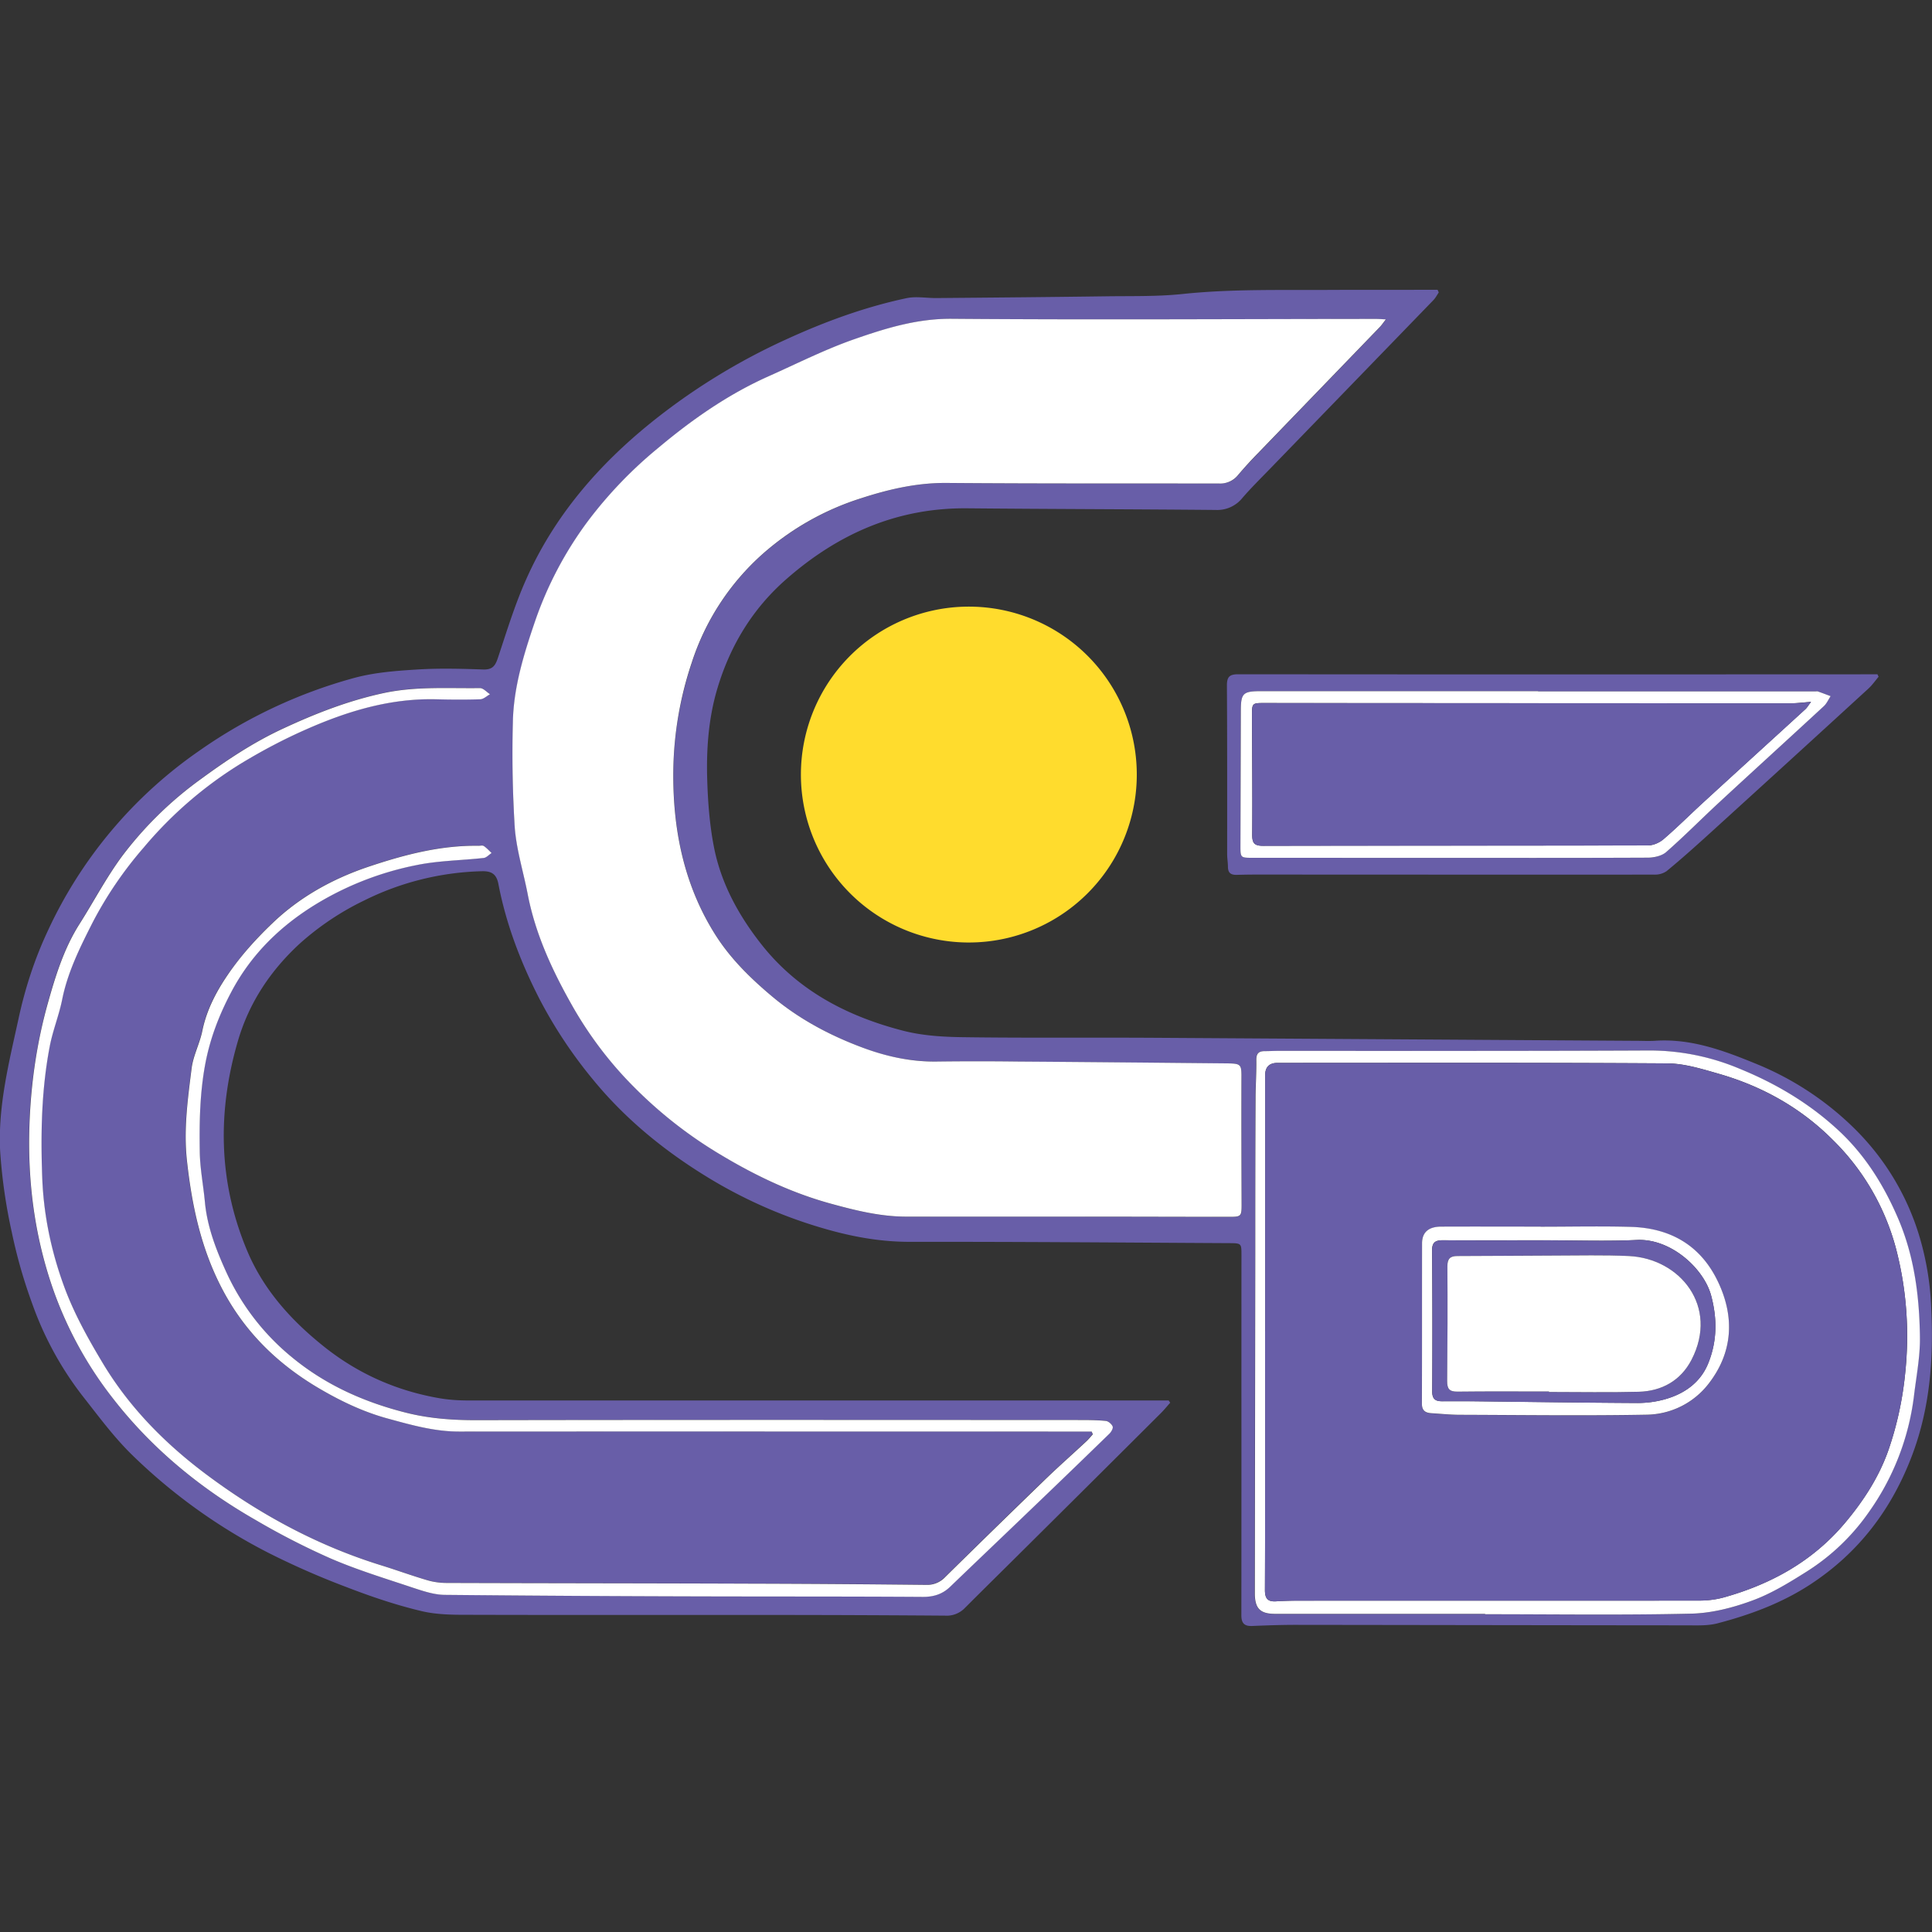
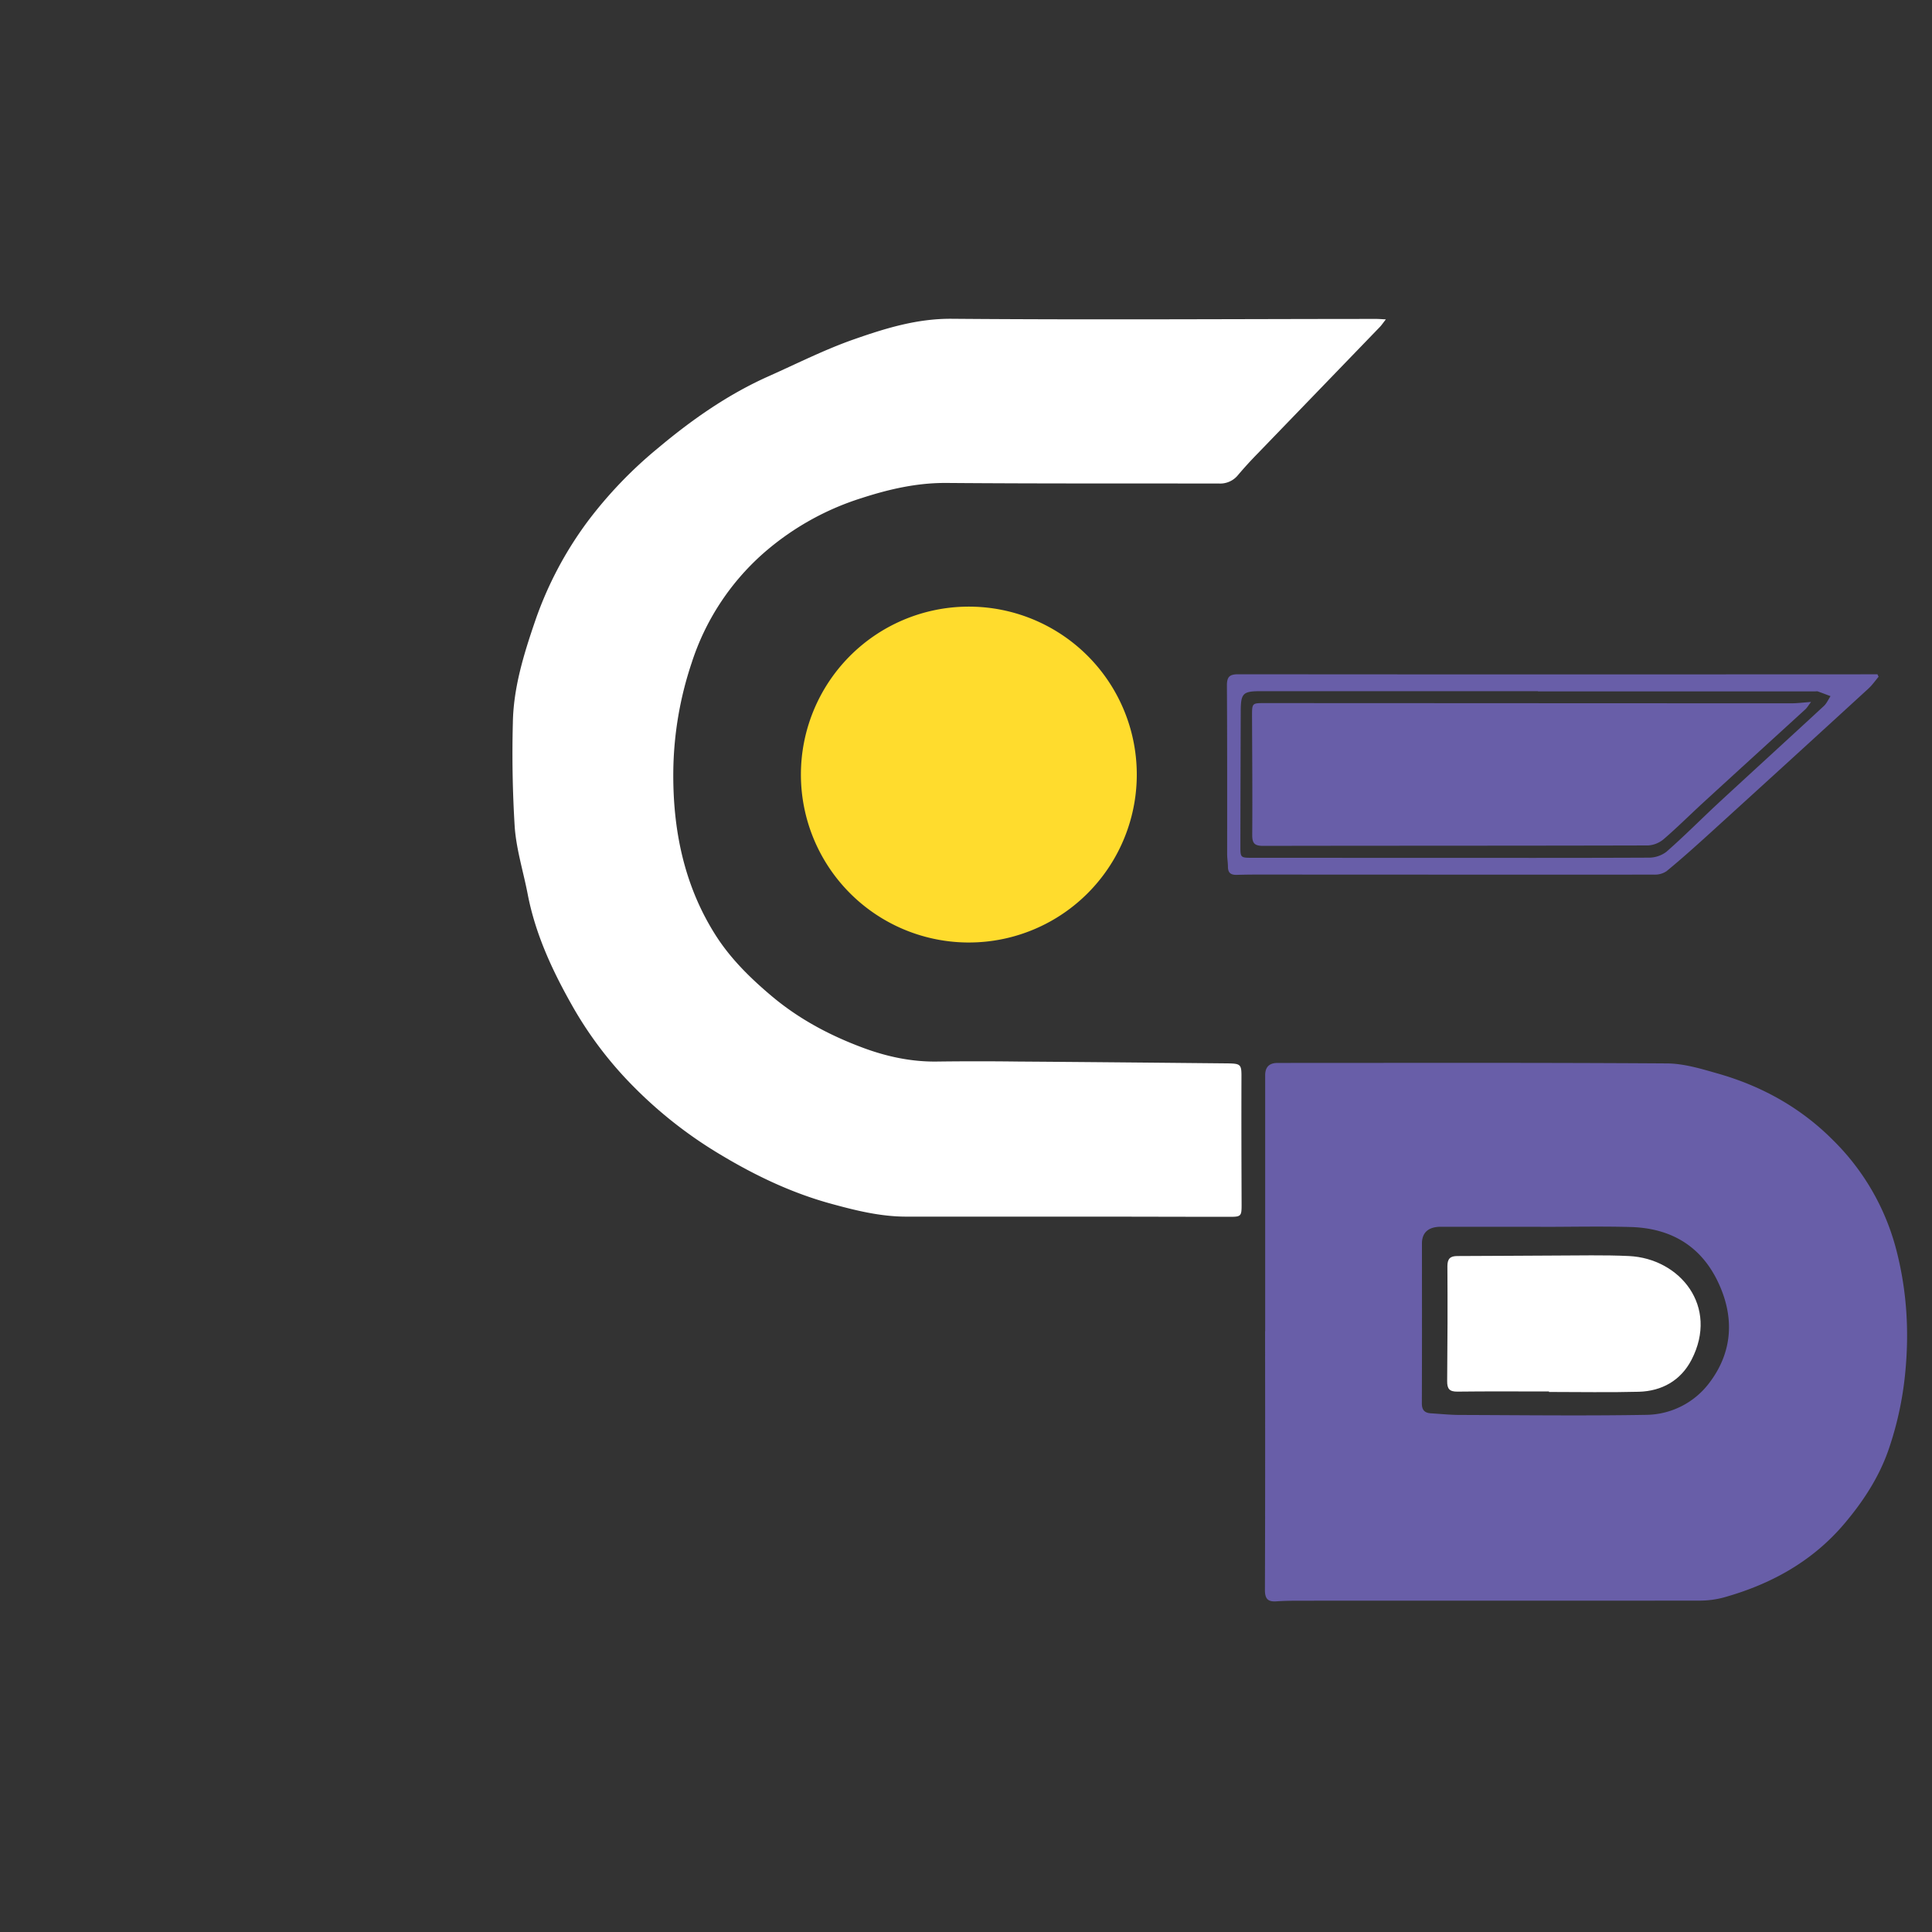
<svg xmlns="http://www.w3.org/2000/svg" width="40" height="40" fill="none">
  <rect width="100%" height="100%" fill="#333333" stroke="none" />
  <g clip-path="url(#a)">
-     <path d="M29.788 6.055c-.037.054-.067.114-.112.16a7049.104 7049.104 0 0 1-3.38 3.489c-.194.2-.393.396-.575.607a.666.666 0 0 1-.55.247c-1.715-.016-3.428-.018-5.142-.034-1.444-.014-2.665.52-3.738 1.457-.713.62-1.176 1.393-1.44 2.278-.184.618-.23 1.269-.208 1.913.015.457.051.918.138 1.363.147.754.509 1.415.984 2.018.757.96 1.78 1.489 2.93 1.786.402.104.833.13 1.252.135 1.29.018 2.583.005 3.876.012l10.058.063c.124 0 .249.007.373 0 .761-.055 1.452.208 2.133.488a6.25 6.25 0 0 1 2.005 1.326 5.25 5.25 0 0 1 1.337 2.2 5.95 5.95 0 0 1 .256 1.55c.048 1.023-.026 2.025-.39 2.999-.423 1.13-1.11 2.037-2.122 2.697-.588.383-1.239.624-1.912.8-.205.054-.432.042-.65.042-2.695-.002-5.389-.007-8.085-.01-.297 0-.595.01-.893.023-.164.008-.233-.05-.232-.224.003-2.48 0-4.962.002-7.442 0-.255.004-.259-.254-.26-2.205-.012-4.409-.03-6.614-.027-.642 0-1.25-.117-1.862-.301a9.854 9.854 0 0 1-2.383-1.073c-.873-.541-1.662-1.189-2.318-1.992a9.512 9.512 0 0 1-1.107-1.671c-.384-.751-.686-1.538-.846-2.371-.04-.211-.147-.271-.347-.265a5.785 5.785 0 0 0-2.433.606 5.719 5.719 0 0 0-1.337.896c-.602.556-1.041 1.215-1.272 1.998-.434 1.474-.411 2.938.19 4.364.341.81.919 1.448 1.607 1.993.696.55 1.48.896 2.35 1.05.2.036.407.05.61.05h14.509l.032.047c-.07.078-.136.16-.211.233-.93.928-1.863 1.855-2.796 2.781-.417.415-.838.828-1.253 1.244a.521.521 0 0 1-.403.15 516.185 516.185 0 0 0-3.408-.014c-2.13-.002-4.259.003-6.389-.003-.351 0-.715.003-1.054-.08-.523-.125-1.036-.299-1.538-.493a16.484 16.484 0 0 1-1.632-.717 11.583 11.583 0 0 1-2.826-2.037c-.373-.368-.687-.796-1.013-1.21a6.843 6.843 0 0 1-1.037-1.902 10.55 10.55 0 0 1-.423-1.478 11.112 11.112 0 0 1-.242-1.686c-.047-.935.185-1.841.383-2.75.134-.619.329-1.219.596-1.791a9.25 9.25 0 0 1 3.143-3.745 10.289 10.289 0 0 1 3.215-1.51c.42-.113.866-.146 1.303-.173.452-.028.907-.016 1.36 0 .19.006.25-.072.305-.238.183-.55.353-1.11.59-1.638.579-1.3 1.484-2.35 2.588-3.24a13.138 13.138 0 0 1 2.78-1.713c.805-.37 1.639-.676 2.508-.86.194-.04.407 0 .61-.001 1.167-.01 2.334-.02 3.5-.036.533-.008 1.07.007 1.598-.048.98-.103 1.96-.08 2.941-.084.721-.004 1.44-.001 2.162-.003h.178a.85.85 0 0 1 .025.055zm-1.096.558c-.099-.004-.147-.009-.195-.009-2.93.003-5.862.021-8.793-.003-.712-.006-1.36.195-2.003.42-.612.212-1.195.508-1.787.771-.84.374-1.588.9-2.285 1.484a8.97 8.97 0 0 0-1.452 1.511 7.572 7.572 0 0 0-1.095 2.076c-.234.684-.45 1.381-.461 2.113-.01.716-.014 1.436.039 2.15.034.465.178.92.266 1.382.166.863.538 1.645.97 2.398.334.58.75 1.107 1.222 1.59a9.005 9.005 0 0 0 1.83 1.427c.716.43 1.47.787 2.286 1.008.506.138 1.007.26 1.532.259 1.267 0 2.534-.002 3.8 0 .97 0 1.937.003 2.907.005.224 0 .237-.02.236-.244-.003-.874-.006-1.75-.003-2.623 0-.294-.006-.31-.31-.31-1.446-.014-2.891-.028-4.338-.038a66.372 66.372 0 0 0-1.64 0 4.26 4.26 0 0 1-1.561-.29c-.687-.258-1.327-.599-1.896-1.08-.429-.366-.827-.758-1.128-1.224-.667-1.037-.903-2.204-.891-3.42.007-.763.139-1.51.381-2.24a5.111 5.111 0 0 1 1.474-2.26 5.69 5.69 0 0 1 2.042-1.152c.573-.187 1.15-.32 1.764-.314 1.881.015 3.763.008 5.644.012.16 0 .284-.05.389-.176.13-.156.272-.304.413-.45l2.519-2.611c.037-.039.067-.084.127-.16l-.003-.002zm-6.095 23.024.024.056c-.045.048-.085.1-.133.145-.303.283-.613.56-.912.847-.674.65-1.342 1.306-2.01 1.962a.515.515 0 0 1-.394.163 418.249 418.249 0 0 0-3.615-.025c-2.104-.006-4.21-.008-6.315-.015-.135 0-.274-.018-.403-.057-.326-.096-.645-.212-.97-.313-1.292-.4-2.465-1.035-3.548-1.835-.876-.646-1.638-1.41-2.199-2.347-.306-.513-.601-1.046-.806-1.604A7.308 7.308 0 0 1 .87 24.37c-.033-.907-.017-1.807.154-2.699.063-.332.194-.65.26-.983.114-.565.368-1.074.624-1.58a8.035 8.035 0 0 1 1.062-1.561 8.333 8.333 0 0 1 2.033-1.752 11.84 11.84 0 0 1 1.331-.696c.855-.377 1.74-.646 2.692-.623.303.007.609.008.912 0 .069-.003.136-.07.204-.105-.07-.045-.14-.129-.208-.127-.662.009-1.323-.04-1.982.101-.747.159-1.444.433-2.128.753-.59.277-1.13.636-1.657 1.022a7.749 7.749 0 0 0-1.63 1.588c-.336.45-.598.952-.898 1.427-.319.503-.494 1.069-.651 1.628a10.82 10.82 0 0 0-.386 2.71c-.02 1.138.138 2.245.53 3.317.284.781.688 1.493 1.193 2.148.811 1.049 1.82 1.875 2.965 2.531a15.19 15.19 0 0 0 1.553.796c.55.237 1.125.413 1.693.602.216.072.443.148.665.15 1.8.022 3.6.026 5.402.032 1.497.005 2.993 0 4.49.01.226.002.412-.052.573-.207l1.653-1.583c.55-.528 1.1-1.056 1.646-1.587.039-.038.082-.115.067-.151-.02-.051-.091-.111-.145-.116-.191-.017-.384-.017-.576-.017-4.156 0-8.31-.005-12.466.003-.487 0-.966-.035-1.436-.153-.869-.218-1.675-.575-2.37-1.152a4.9 4.9 0 0 1-1.36-1.767c-.21-.462-.392-.933-.44-1.446-.033-.344-.1-.687-.107-1.03-.01-.619 0-1.23.119-1.848.101-.53.291-1.012.535-1.472.418-.789 1.035-1.389 1.807-1.848a6.436 6.436 0 0 1 2.017-.775c.458-.094.935-.097 1.402-.15.058-.005.109-.065.163-.101-.054-.05-.102-.105-.162-.145-.025-.018-.073-.003-.11-.005-.792-.012-1.548.189-2.287.437-.731.247-1.409.622-1.971 1.158a7.019 7.019 0 0 0-.934 1.077c-.237.346-.438.727-.525 1.155-.054.265-.19.516-.223.782-.077.632-.167 1.26-.097 1.905.103.942.296 1.847.748 2.695.452.849 1.103 1.489 1.913 1.98.472.285.965.525 1.502.671.485.132.962.268 1.472.268 4.255-.003 8.51 0 12.764 0h.329l.004.001zm8.143 3.776v.01c1.42 0 2.844.019 4.265-.013.423-.009.86-.121 1.26-.268.397-.145.768-.374 1.129-.598a4.477 4.477 0 0 0 1.297-1.24 5.212 5.212 0 0 0 .93-2.397c.048-.405.13-.81.124-1.216-.01-.836-.112-1.66-.444-2.444-.286-.676-.66-1.288-1.195-1.797-.61-.579-1.315-1.004-2.093-1.32a4.8 4.8 0 0 0-1.86-.38c-2.563.013-5.128.007-7.692.008-.092 0-.185.006-.28.006-.12 0-.176.044-.174.177.003.272-.015.544-.017.818-.003 1.071-.004 2.144-.006 3.215-.003 2.338-.004 4.675-.009 7.013 0 .313.11.428.42.428h4.34l.005-.002z" fill="#685EA8" />
    <path d="M38.897 14.008c-.071.084-.134.176-.215.25a1060.92 1060.92 0 0 1-3.323 3.032c-.28.254-.562.506-.854.746a.423.423 0 0 1-.254.072c-2.59.002-5.177 0-7.767-.001-.292 0-.583-.003-.875.006-.127.003-.184-.04-.186-.166 0-.087-.016-.174-.016-.26 0-1.165.002-2.33-.005-3.495 0-.18.054-.232.234-.232 4.352.004 8.703.003 13.055.001h.18l.023.05.003-.003zm-7.054.307v-.005h-5.737c-.373 0-.416.042-.418.413-.003.93-.006 1.86-.007 2.79 0 .244 0 .247.25.247l3.482.001c1.57 0 3.142.003 4.712-.004a.608.608 0 0 0 .373-.119c.377-.33.73-.688 1.098-1.029.72-.665 1.443-1.324 2.163-1.99.06-.055.094-.137.14-.206-.088-.033-.176-.067-.264-.098-.017-.006-.038 0-.055 0h-5.737z" fill="#685EA8" />
    <path d="M28.692 6.613c-.06.077-.09.122-.127.16l-2.52 2.61a8.347 8.347 0 0 0-.412.451.473.473 0 0 1-.39.177c-1.881-.003-3.763.003-5.643-.012-.612-.005-1.191.128-1.764.314a5.651 5.651 0 0 0-2.042 1.152 5.12 5.12 0 0 0-1.474 2.259 7.32 7.32 0 0 0-.38 2.24c-.013 1.217.224 2.384.89 3.42.301.467.698.86 1.129 1.224.568.482 1.208.823 1.895 1.08.498.187 1.019.3 1.562.29a66.38 66.38 0 0 1 1.64 0c1.446.01 2.89.024 4.337.038.306.003.312.018.31.31-.003.874 0 1.75.003 2.623 0 .225-.012.244-.236.244-.97 0-1.937-.004-2.907-.004h-3.8c-.525 0-1.026-.122-1.531-.26-.816-.22-1.571-.578-2.288-1.007a9.01 9.01 0 0 1-1.83-1.428 7.904 7.904 0 0 1-1.22-1.59c-.432-.752-.805-1.535-.97-2.398-.089-.46-.233-.917-.267-1.38a24.514 24.514 0 0 1-.039-2.152c.01-.731.226-1.428.46-2.112a7.597 7.597 0 0 1 1.096-2.076 8.859 8.859 0 0 1 1.452-1.511c.697-.585 1.446-1.11 2.285-1.484.594-.265 1.176-.56 1.787-.772.644-.225 1.293-.424 2.003-.419 2.931.024 5.863.004 8.794.003.047 0 .097.004.194.009l.003.001z" fill="#fff" />
-     <path d="M22.598 29.639h-.33c-4.254 0-8.508-.003-12.763 0-.51 0-.989-.136-1.472-.268-.537-.146-1.03-.387-1.502-.671-.81-.491-1.46-1.131-1.913-1.98-.452-.848-.645-1.753-.748-2.695-.07-.645.018-1.273.097-1.905.033-.266.17-.517.223-.782.088-.428.289-.81.525-1.155.266-.39.59-.75.934-1.077.562-.537 1.24-.911 1.971-1.158.738-.248 1.495-.449 2.288-.437.037 0 .083-.013.109.005.06.04.109.096.161.145-.054.034-.106.096-.163.102-.466.052-.944.055-1.401.15a6.398 6.398 0 0 0-2.017.774c-.772.46-1.39 1.06-1.807 1.848-.244.46-.434.942-.536 1.472-.118.617-.128 1.23-.118 1.847.006.344.074.687.106 1.03.048.514.23.985.44 1.447a4.9 4.9 0 0 0 1.36 1.767c.696.576 1.502.934 2.371 1.152.47.118.949.153 1.436.153 4.154-.008 8.31-.005 12.466-.003.191 0 .384 0 .576.018.054.004.124.064.145.115.015.036-.029.113-.067.15a273.82 273.82 0 0 1-1.646 1.588c-.55.528-1.104 1.055-1.653 1.583-.162.155-.346.21-.573.208-1.497-.01-2.993-.006-4.49-.01a725.92 725.92 0 0 1-5.403-.032c-.222-.003-.448-.08-.664-.151-.568-.19-1.144-.365-1.693-.602a15.19 15.19 0 0 1-1.553-.796c-1.146-.656-2.154-1.482-2.965-2.53a7.933 7.933 0 0 1-1.194-2.149c-.39-1.072-.55-2.18-.53-3.316.017-.92.14-1.83.387-2.711.157-.56.332-1.125.65-1.628.301-.474.563-.978.898-1.427a7.644 7.644 0 0 1 1.63-1.588c.527-.386 1.067-.745 1.658-1.022.684-.32 1.38-.594 2.127-.753.662-.14 1.321-.092 1.982-.101.07 0 .14.083.208.127-.067.037-.134.103-.203.105-.304.01-.609.008-.913 0-.951-.023-1.837.246-2.69.623-.459.202-.904.437-1.332.696a8.306 8.306 0 0 0-2.033 1.752 7.97 7.97 0 0 0-1.062 1.561c-.256.505-.51 1.015-.624 1.58-.066.332-.198.651-.26.983-.17.892-.187 1.792-.154 2.699.028.776.185 1.527.447 2.245.203.56.498 1.09.806 1.604.561.936 1.323 1.7 2.2 2.347 1.082.8 2.255 1.433 3.548 1.835.324.1.643.217.969.313.129.038.268.057.402.057 2.105.007 4.211.007 6.316.015 1.204.003 2.409.012 3.614.025a.512.512 0 0 0 .395-.163 309.92 309.92 0 0 1 2.01-1.962c.297-.29.608-.564.912-.847.048-.045.088-.096.133-.145a1.386 1.386 0 0 0-.024-.056l-.004-.001zM30.74 33.413H26.4c-.312 0-.421-.113-.42-.428l.009-7.013c0-1.07.001-2.143.006-3.214 0-.273.02-.545.016-.819-.001-.133.056-.176.175-.176.093 0 .186-.006.28-.006 2.564 0 5.128.004 7.692-.008a4.805 4.805 0 0 1 1.86.379c.778.317 1.484.742 2.093 1.32.534.51.908 1.123 1.195 1.797.332.784.434 1.608.444 2.445.005.405-.076.81-.124 1.216a5.25 5.25 0 0 1-.93 2.396 4.477 4.477 0 0 1-1.297 1.24c-.361.227-.732.455-1.129.599-.4.147-.837.259-1.26.268-1.422.033-2.844.012-4.265.012v-.01l-.005.002zm-4.546-5.85c0 1.786.003 3.572-.005 5.357 0 .184.065.245.238.233a8.11 8.11 0 0 1 .503-.014c2.75 0 5.502.002 8.252-.001.171 0 .348-.021.513-.067.975-.274 1.83-.745 2.495-1.53.387-.46.713-.96.91-1.524.174-.505.288-1.029.343-1.569a7.199 7.199 0 0 0-.182-2.573 4.915 4.915 0 0 0-1.312-2.272c-.664-.667-1.466-1.115-2.368-1.373-.349-.1-.71-.213-1.065-.214-2.688-.018-5.377-.01-8.066-.01-.17 0-.256.084-.256.255v5.302zM31.844 14.315h5.737c.018 0 .039-.005.055 0 .089.031.177.065.265.098-.046.07-.08.151-.14.207-.72.666-1.444 1.324-2.164 1.99-.368.34-.72.698-1.098 1.029-.09.079-.245.116-.372.118-1.57.007-3.142.004-4.712.004l-3.483-.001c-.25 0-.25-.003-.25-.247l.008-2.79c0-.371.043-.413.417-.413h5.737v.005zm5.653.216c-.172.012-.287.029-.402.029-3.644 0-7.287-.002-10.931-.005-.236 0-.244.006-.244.253.003.825.012 1.649.005 2.473 0 .18.047.23.229.23 2.656-.006 5.313-.003 7.97-.008.109 0 .24-.06.323-.134.281-.242.544-.505.818-.757.703-.644 1.41-1.286 2.114-1.93.034-.03.057-.073.117-.152l.001.002z" fill="#fff" />
    <path d="M26.194 27.564v-5.302c0-.17.085-.255.256-.255 2.688 0 5.378-.008 8.066.01.356.003.718.115 1.065.214.902.259 1.705.706 2.368 1.373a4.914 4.914 0 0 1 1.312 2.273c.22.85.27 1.7.182 2.573a6.91 6.91 0 0 1-.344 1.569c-.196.564-.522 1.064-.91 1.523-.663.785-1.52 1.256-2.494 1.53a1.91 1.91 0 0 1-.514.067c-2.75.003-5.502 0-8.251.002-.168 0-.335.001-.503.013-.173.012-.238-.049-.238-.233.006-1.786.005-3.572.003-5.357h.002zm5.704-2.165H29.83c-.256 0-.39.12-.39.345 0 1.104.002 2.207-.002 3.311 0 .15.067.2.197.207.198.012.396.033.594.033 1.285.004 2.571.02 3.856-.002a1.658 1.658 0 0 0 1.293-.647c.5-.648.54-1.381.185-2.117-.36-.747-.988-1.103-1.804-1.125-.62-.017-1.241-.003-1.862-.003v-.002zM37.497 14.531c-.06.08-.084.122-.117.153-.704.643-1.41 1.285-2.113 1.93-.274.251-.537.514-.819.757a.553.553 0 0 1-.323.133c-2.656.007-5.313.004-7.97.009-.181 0-.23-.051-.229-.23.006-.825-.001-1.65-.004-2.473 0-.247.006-.253.243-.253 3.645.001 7.287.004 10.931.004.116 0 .232-.016.403-.028l-.002-.002z" fill="#685EA8" />
-     <path d="M31.898 25.398c.62 0 1.241-.014 1.862.003.816.022 1.444.377 1.804 1.125.355.736.315 1.469-.185 2.117a1.65 1.65 0 0 1-1.293.647c-1.285.023-2.57.006-3.856.002-.2 0-.397-.021-.594-.033-.13-.008-.199-.057-.197-.207.004-1.104.001-2.207.003-3.311 0-.225.133-.343.388-.345.69-.003 1.378 0 2.068 0v.002zm.057.28c-.696 0-1.391.003-2.086 0-.155 0-.221.046-.22.214.008.974.008 1.946.003 2.92 0 .15.065.199.2.199h.613c1.147.012 2.296.03 3.443.036.189 0 .385-.026.566-.078.405-.114.736-.35.894-.748.181-.452.189-.911.059-1.397-.148-.557-.829-1.185-1.537-1.152-.644.03-1.29.006-1.937.006h.002z" fill="#fff" />
-     <path d="M31.955 25.68c.646 0 1.292.023 1.937-.007.707-.033 1.388.596 1.536 1.152.129.486.123.945-.058 1.397-.159.397-.49.633-.895.748a2.13 2.13 0 0 1-.565.078c-1.147-.006-2.296-.022-3.444-.036a41.807 41.807 0 0 0-.613 0c-.135 0-.199-.046-.199-.199.005-.974.005-1.946-.003-2.92 0-.168.063-.214.22-.214.696.005 1.391.002 2.085.002l-.001-.002zm.115 3.13v.01c.62 0 1.242.011 1.86-.005.48-.014.868-.234 1.09-.66.574-1.106-.238-2.097-1.293-2.15-.52-.025-1.042-.012-1.563-.01-.664 0-1.327.009-1.99.01-.148 0-.209.053-.207.21.004.793.003 1.585-.005 2.378-.001.159.044.22.21.219.632-.008 1.265-.003 1.898-.003v.001z" fill="#685EA8" />
    <path d="M32.07 28.809c-.633 0-1.266-.005-1.898.003-.166.001-.211-.06-.21-.219.008-.793.01-1.585.005-2.378 0-.157.06-.21.206-.21.664 0 1.327-.009 1.991-.01.52 0 1.043-.015 1.563.01 1.055.051 1.867 1.043 1.293 2.15-.222.426-.61.646-1.09.66-.618.016-1.24.004-1.86.004V28.81z" fill="#fff" />
    <path d="M20 19.513a3.477 3.477 0 1 0 0-6.953 3.477 3.477 0 0 0 0 6.953z" fill="#FFDC2D" />
  </g>
  <defs>
    <clipPath id="a">
      <path fill="#fff" transform="translate(0 6)" d="M0 0h40v27.666H0z" />
    </clipPath>
  </defs>
</svg>